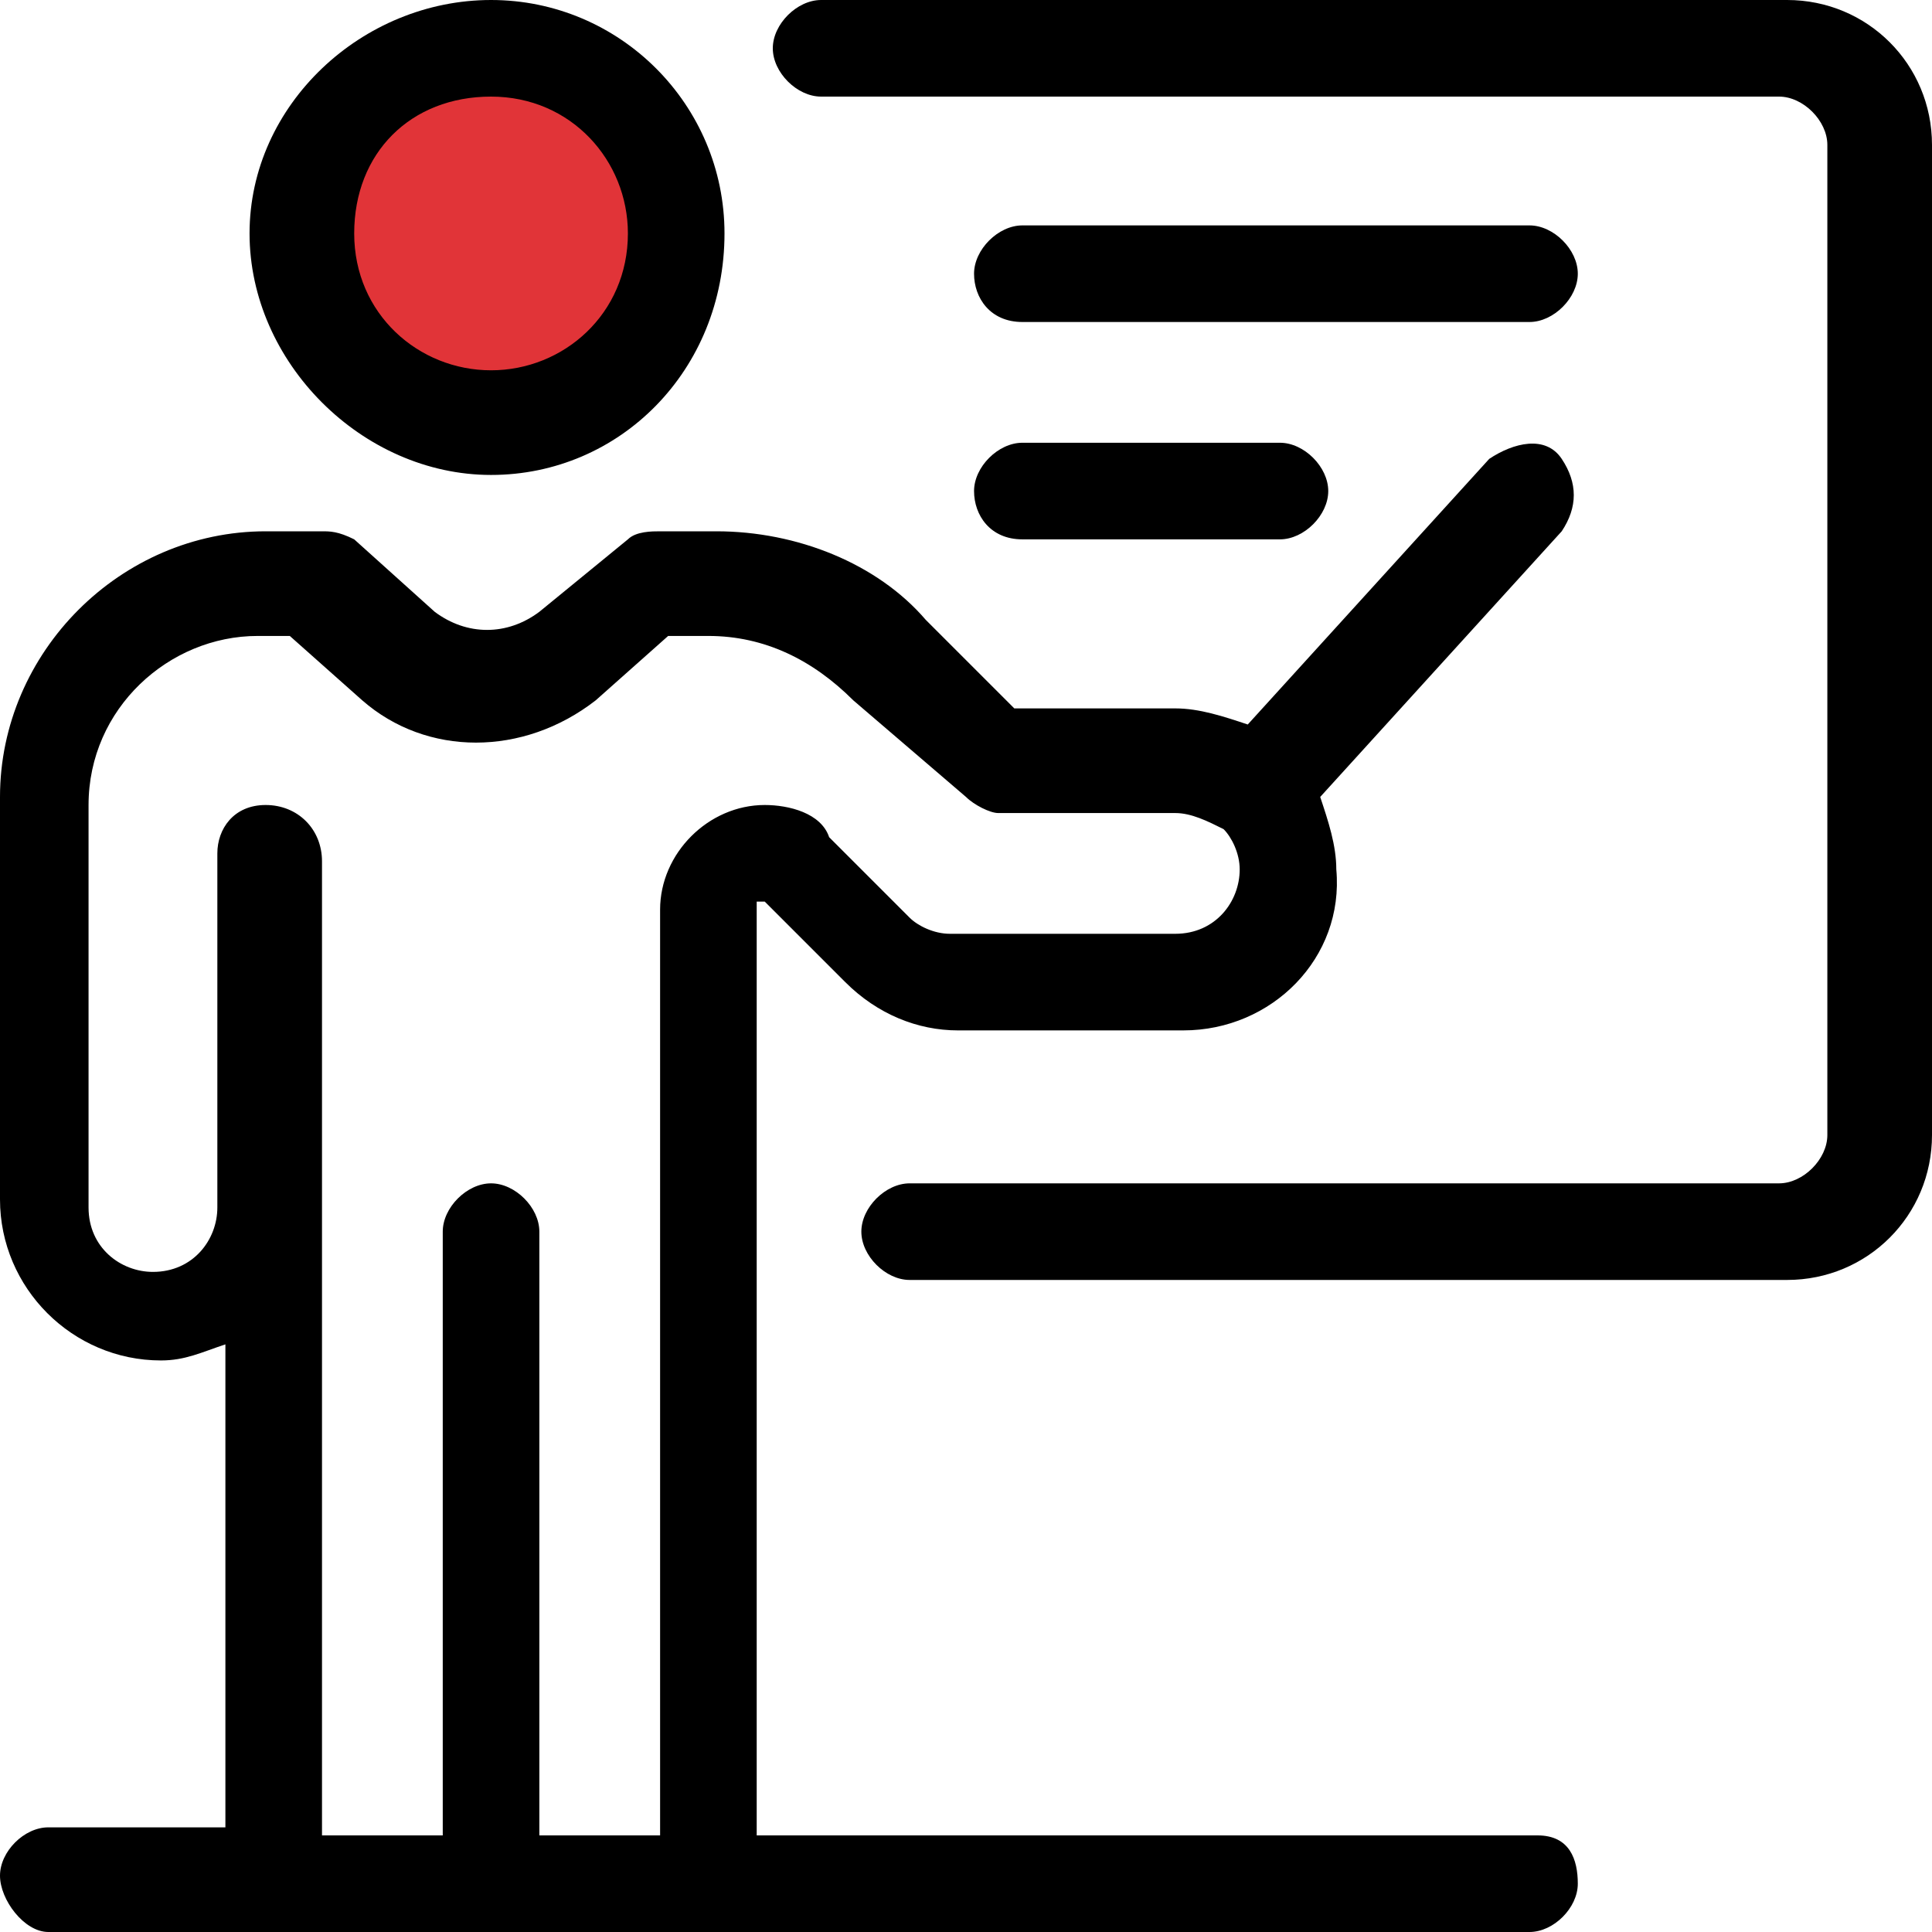
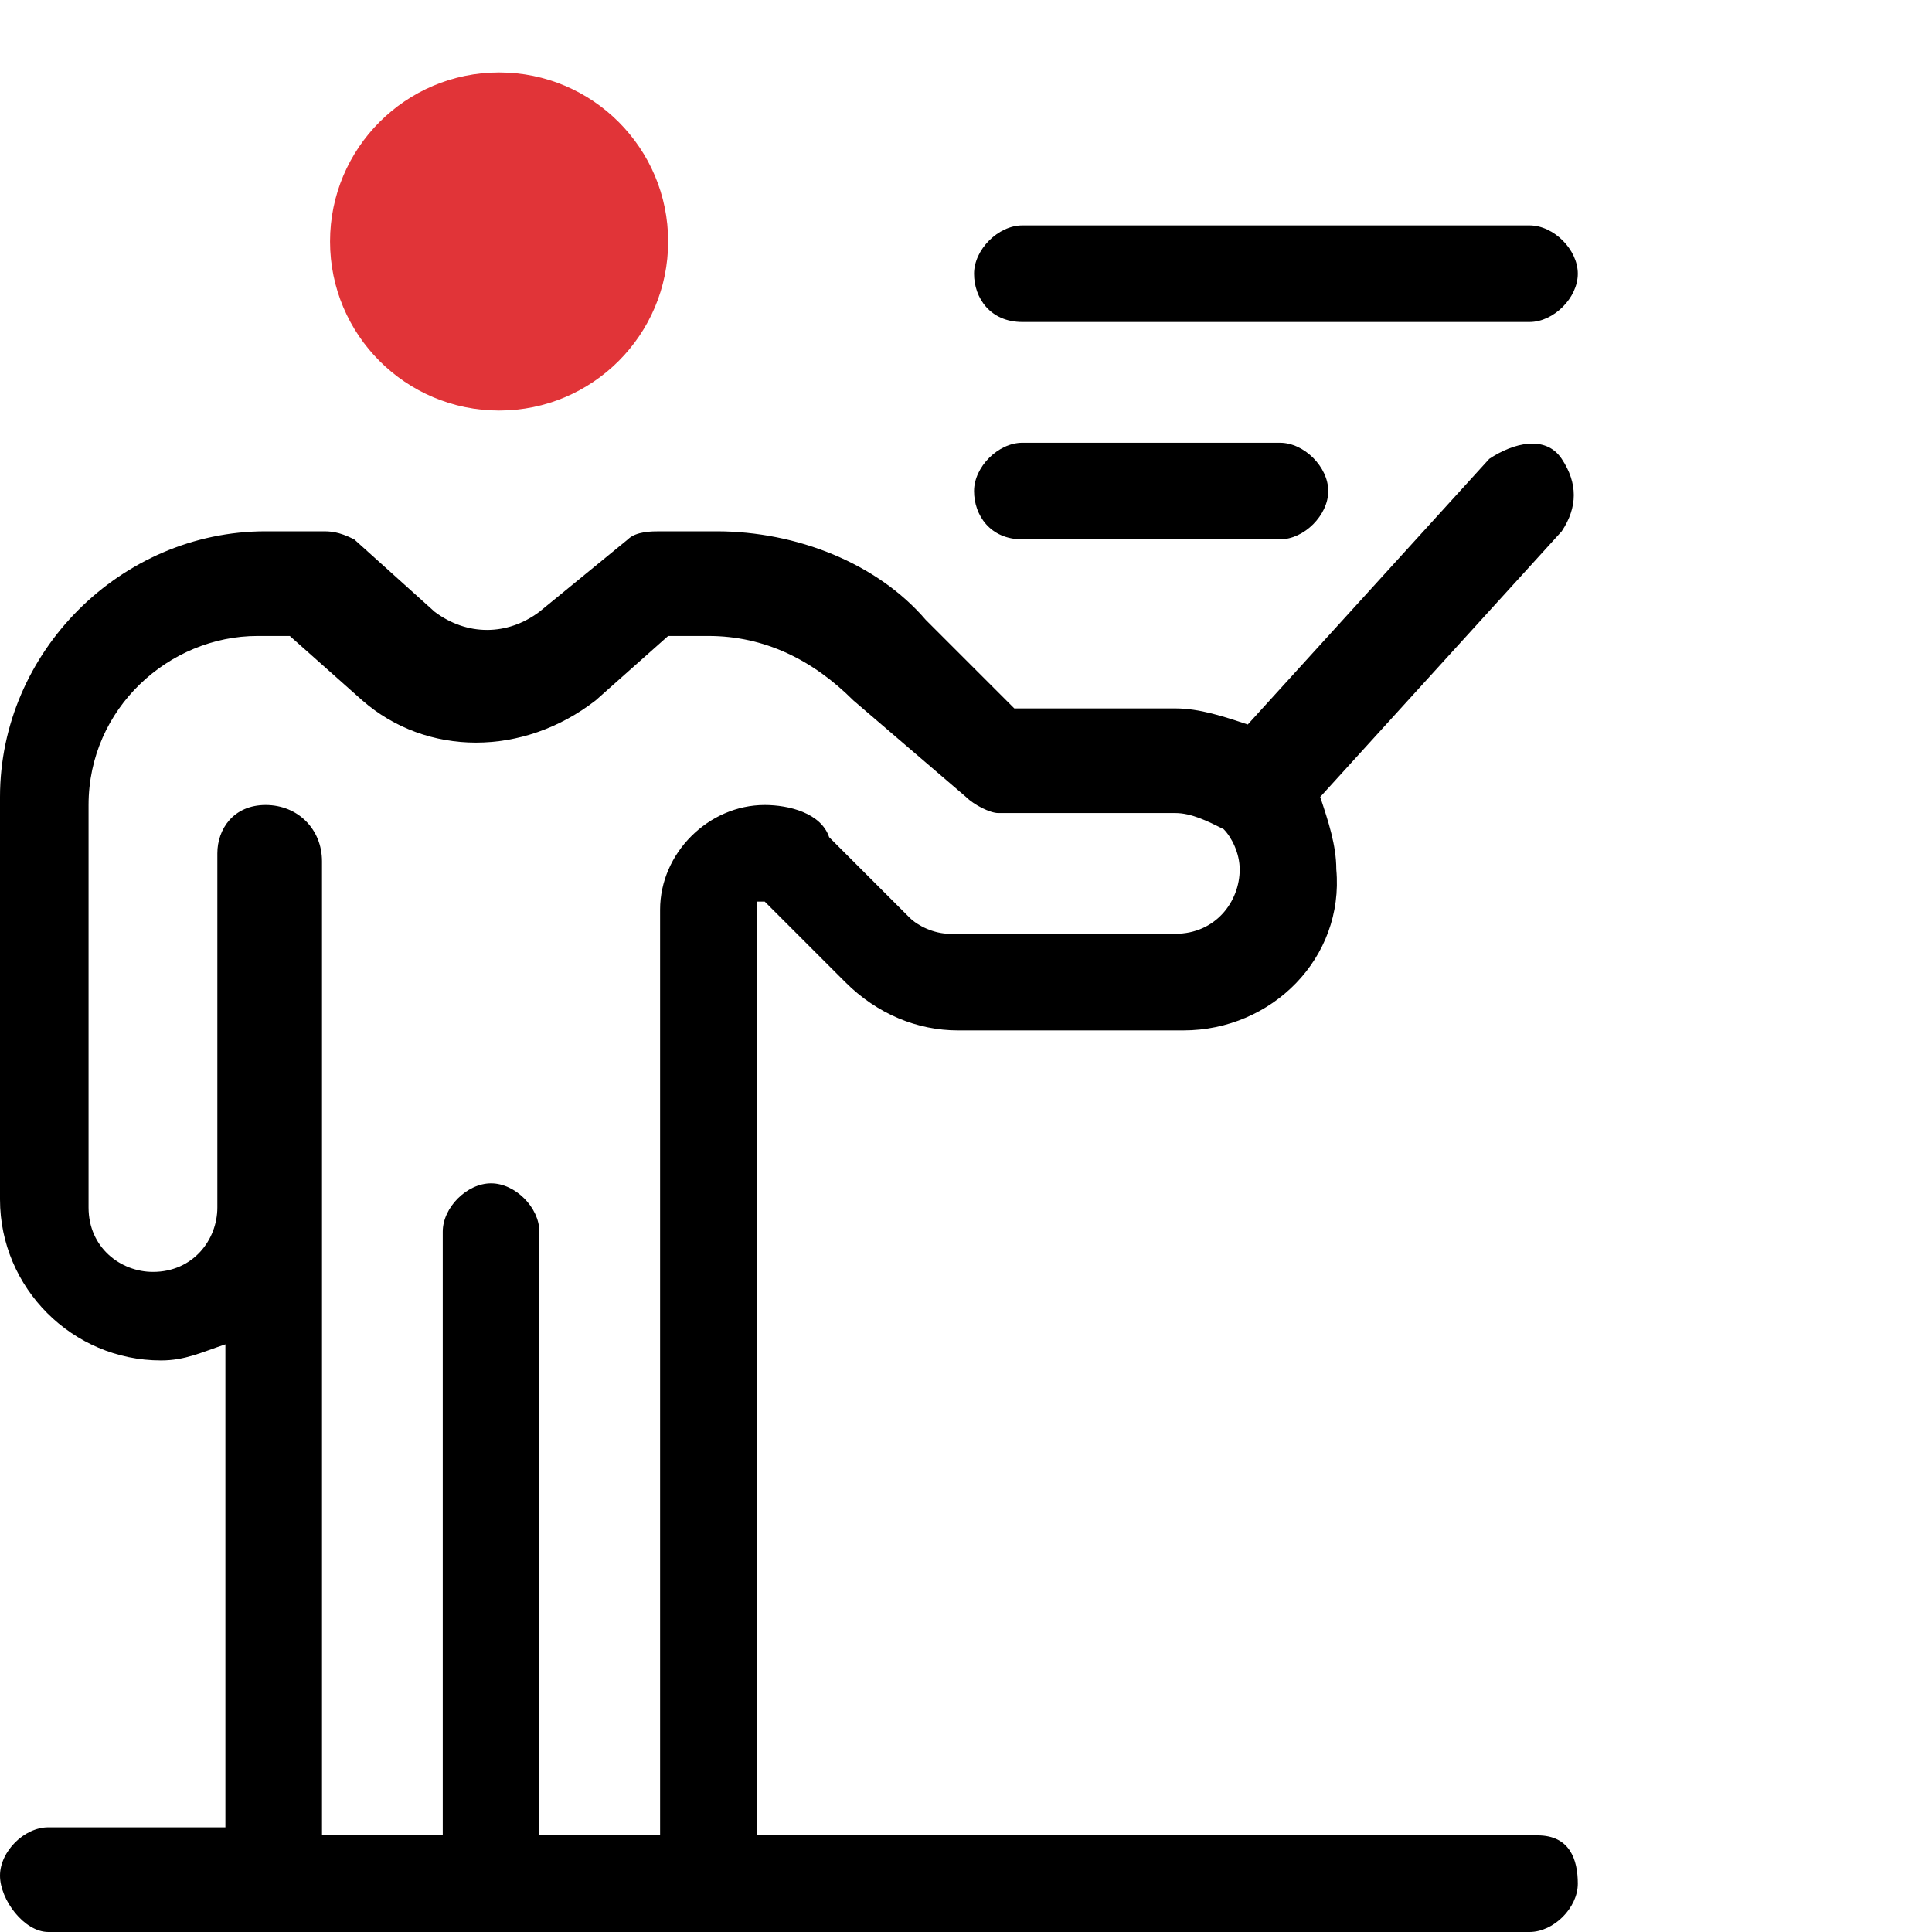
<svg xmlns="http://www.w3.org/2000/svg" version="1.1" id="Layer_1" x="0px" y="0px" viewBox="0 0 24 24" style="enable-background:new 0 0 24 24;" xml:space="preserve">
  <style type="text/css">
	.st0{fill:#E13438;}
</style>
  <ellipse class="st0" cx="6.2" cy="3" rx="2.1" ry="2.1" />
-   <path d="M6.1,5.9C7.7,5.9,9,4.6,9,2.9C9,1.3,7.7,0,6.1,0S3.1,1.3,3.1,2.9S4.5,5.9,6.1,5.9z M6.1,1.2c1,0,1.7,0.8,1.7,1.7  c0,1-0.8,1.7-1.7,1.7S4.4,3.9,4.4,2.9S5.1,1.2,6.1,1.2z" />
-   <path d="M22.2,0H10.2C9.9,0,9.6,0.3,9.6,0.6s0.3,0.6,0.6,0.6h11.9c0.3,0,0.6,0.3,0.6,0.6v12.3c0,0.3-0.3,0.6-0.6,0.6H11.3  c-0.3,0-0.6,0.3-0.6,0.6s0.3,0.6,0.6,0.6h10.9c1,0,1.8-0.8,1.8-1.8V1.8C24,0.8,23.2,0,22.2,0z" />
  <path d="M12.7,4H19c0.3,0,0.6-0.3,0.6-0.6S19.3,2.8,19,2.8h-6.3c-0.3,0-0.6,0.3-0.6,0.6S12.3,4,12.7,4z" />
  <path d="M12.7,6.7h3.2c0.3,0,0.6-0.3,0.6-0.6s-0.3-0.6-0.6-0.6h-3.2c-0.3,0-0.6,0.3-0.6,0.6S12.3,6.7,12.7,6.7z" />
  <path d="M19.1,22.8H9.4V11.3c0,0,0,0,0-0.1c0,0,0,0,0.1,0l1,1c0.4,0.4,0.9,0.6,1.4,0.6h2.8c0,0,0,0,0,0c1.1,0,2-0.9,1.9-2  c0-0.3-0.1-0.6-0.2-0.9l3-3.3c0.2-0.3,0.2-0.6,0-0.9s-0.6-0.2-0.9,0l-3,3.3c-0.3-0.1-0.6-0.2-0.9-0.2h-2l-1.1-1.1  C10.9,7,9.9,6.6,8.9,6.6H8.2c-0.1,0-0.3,0-0.4,0.1L6.7,7.6c-0.4,0.3-0.9,0.3-1.3,0L4.4,6.7C4.2,6.6,4.1,6.6,4,6.6H3.3  C1.5,6.6,0,8.1,0,9.9c0,0,0,0,0,0v5c0,1.1,0.9,2,2,2c0.3,0,0.5-0.1,0.8-0.2v6H0.6c-0.3,0-0.6,0.3-0.6,0.6S0.3,24,0.6,24h2.7h2.7h2.7  c0,0,0,0,0,0h10.3c0.3,0,0.6-0.3,0.6-0.6S19.5,22.8,19.1,22.8z M6.7,22.8v-7.5c0-0.3-0.3-0.6-0.6-0.6S5.5,15,5.5,15.3v7.5H4V15v-4.3  C4,10.3,3.7,10,3.3,10s-0.6,0.3-0.6,0.6V15v0c0,0.4-0.3,0.8-0.8,0.8c-0.4,0-0.8-0.3-0.8-0.8v-5c0-1.2,1-2.1,2.1-2.1h0.4l0.9,0.8  c0.8,0.7,2,0.7,2.9,0l0.9-0.8h0.5c0.7,0,1.3,0.3,1.8,0.8L12,9.9c0.1,0.1,0.3,0.2,0.4,0.2h2.2c0.2,0,0.4,0.1,0.6,0.2c0,0,0,0,0,0  c0.1,0.1,0.2,0.3,0.2,0.5c0,0,0,0,0,0c0,0.4-0.3,0.8-0.8,0.8h-2.8c-0.2,0-0.4-0.1-0.5-0.2l-1-1C10.2,10.1,9.8,10,9.5,10  c-0.7,0-1.3,0.6-1.3,1.3v11.5H6.7z" />
</svg>